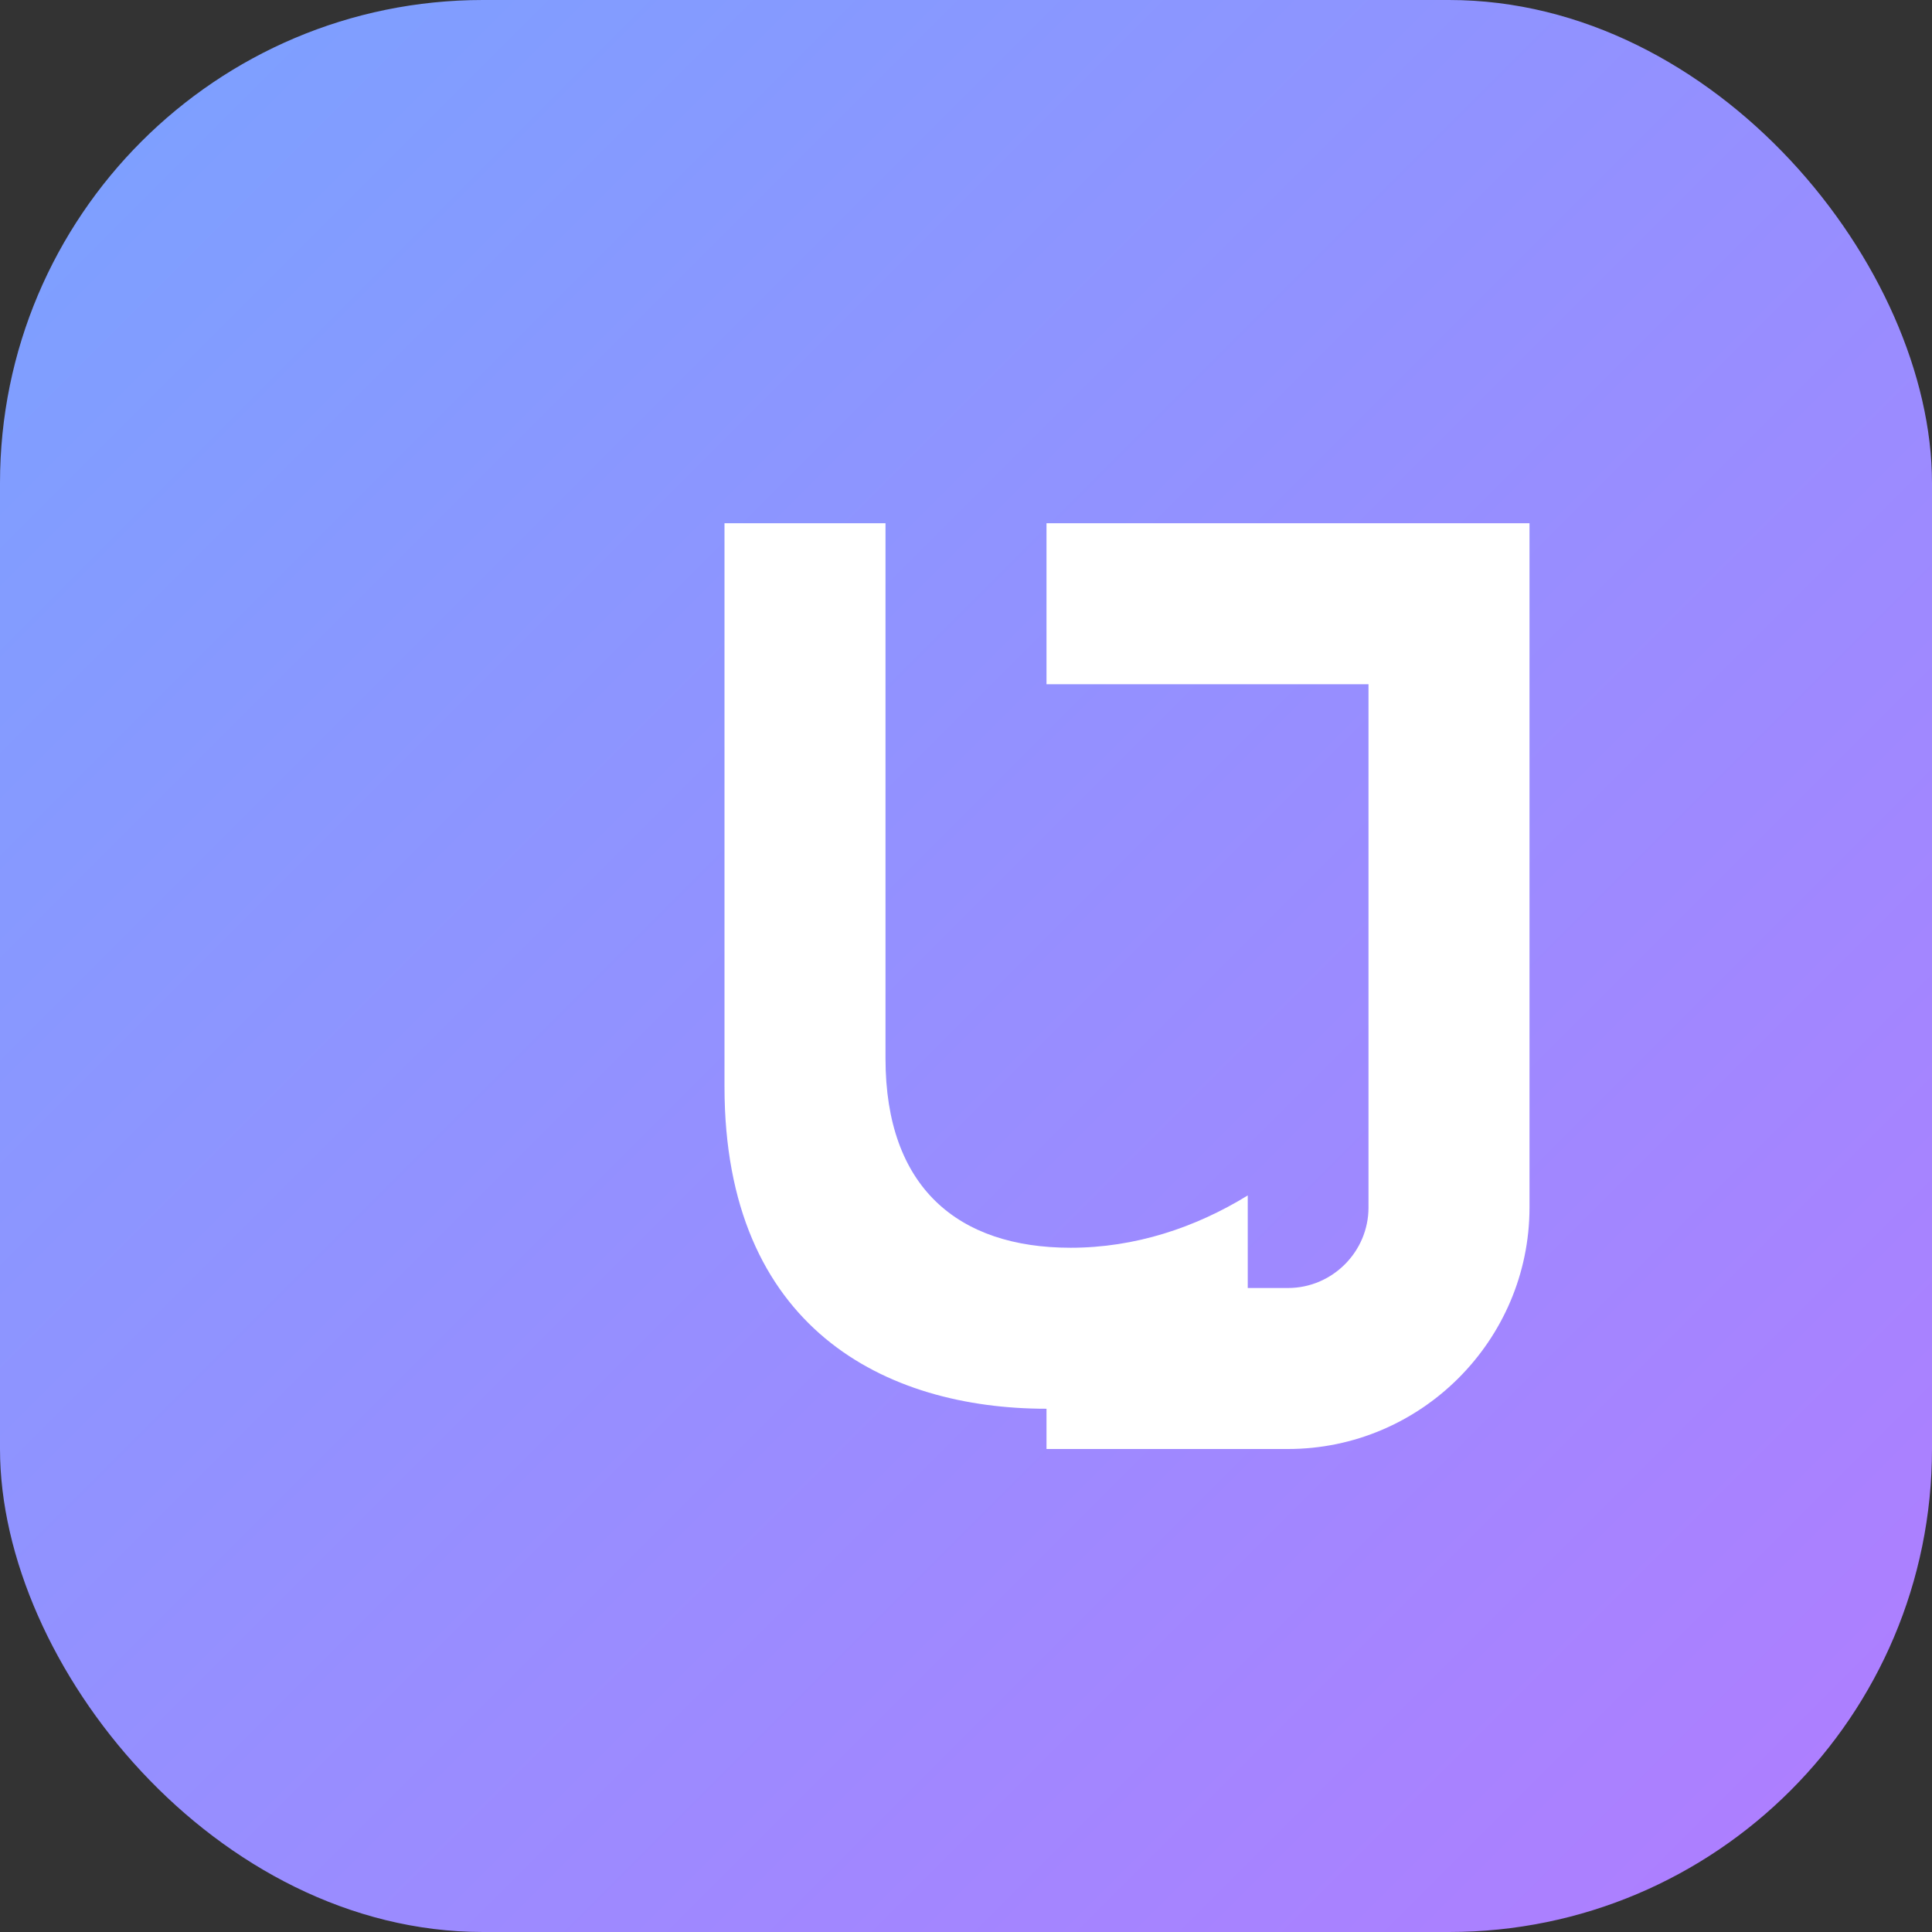
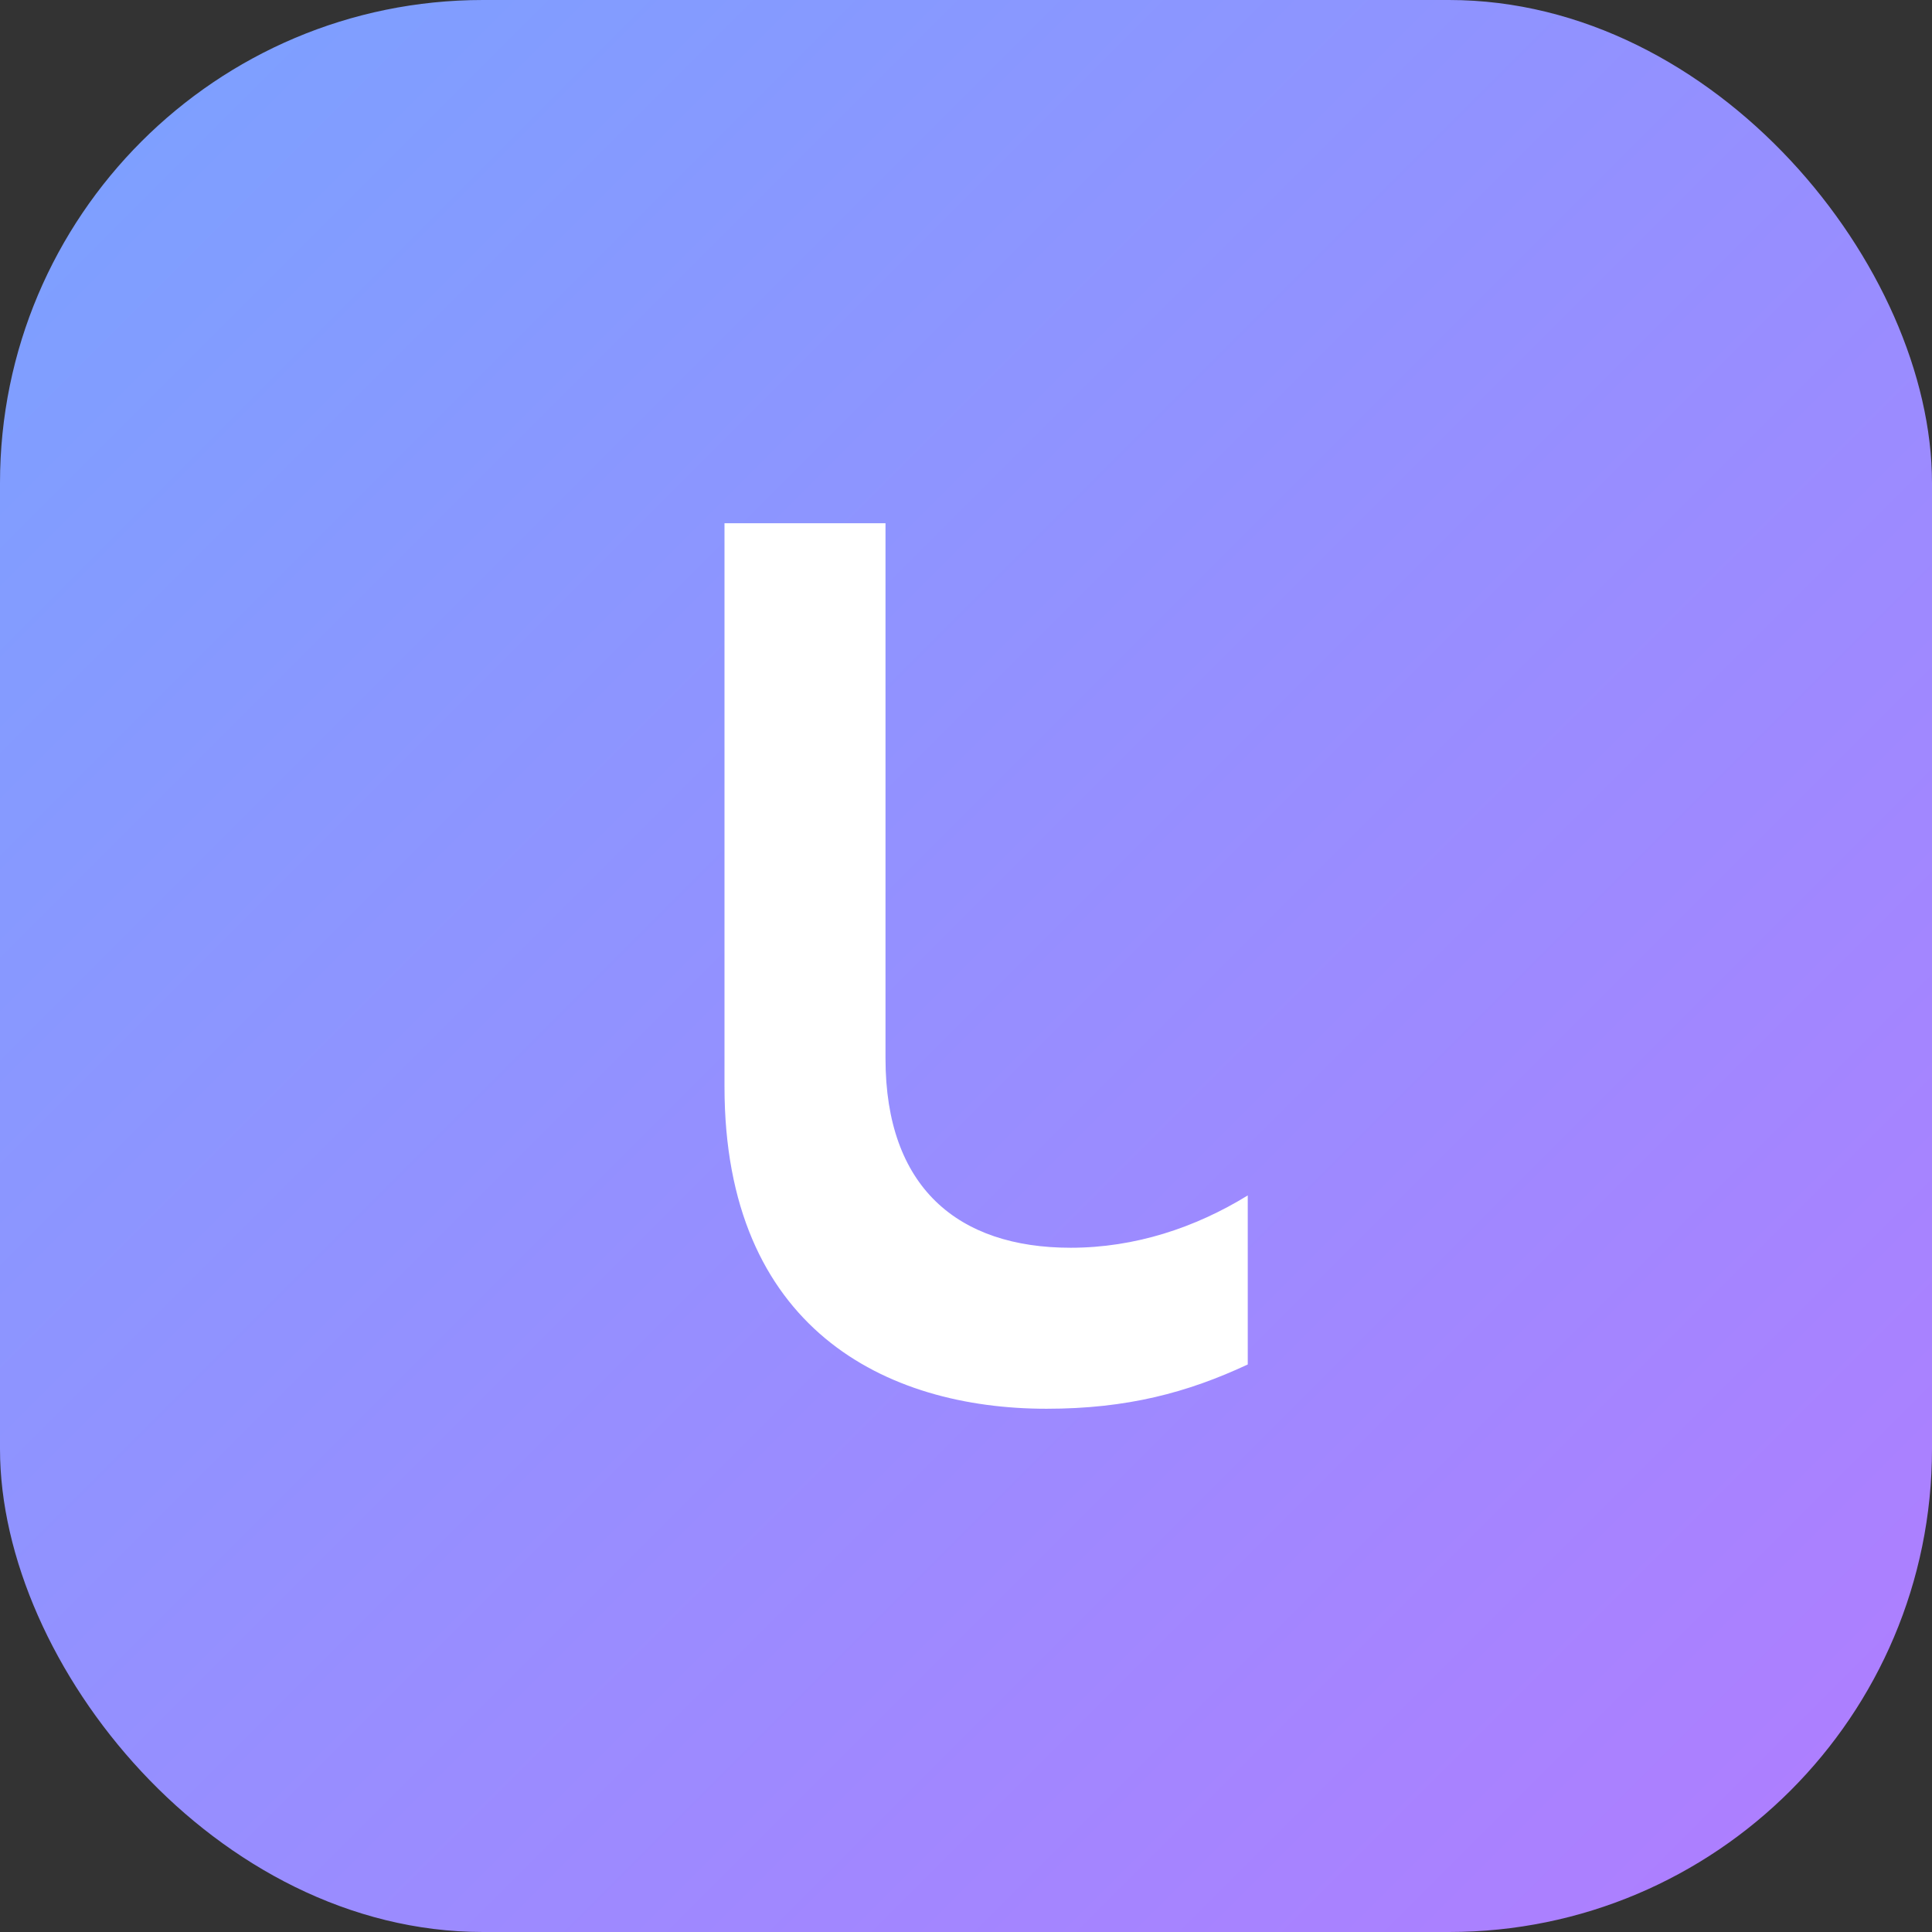
<svg xmlns="http://www.w3.org/2000/svg" viewBox="0 0 48 48" width="48" height="48">
  <rect x="0" y="0" width="48" height="48" fill="#333333" stroke="none" />
  <defs>
    <linearGradient id="g" x1="0" x2="1" y1="0" y2="1">
      <stop offset="0" stop-color="#7AA2FF" />
      <stop offset="1" stop-color="#B17CFF" />
    </linearGradient>
  </defs>
  <rect width="48" height="48" rx="12" fill="url(#g)" />
  <g fill="#fff">
    <path d="M14 13h4v14c0 6 4 8 8 8 2 0 3.5-.4 5-1.1v-4.2c-1.3.8-2.8 1.3-4.4 1.3-2.8 0-4.6-1.5-4.6-4.7V13z" />
-     <path d="M26 13h12v17c0 3.3-2.7 6-6 6h-6v-4h6c1.1 0 2-.9 2-2V17H26v-4z" />
  </g>
</svg>